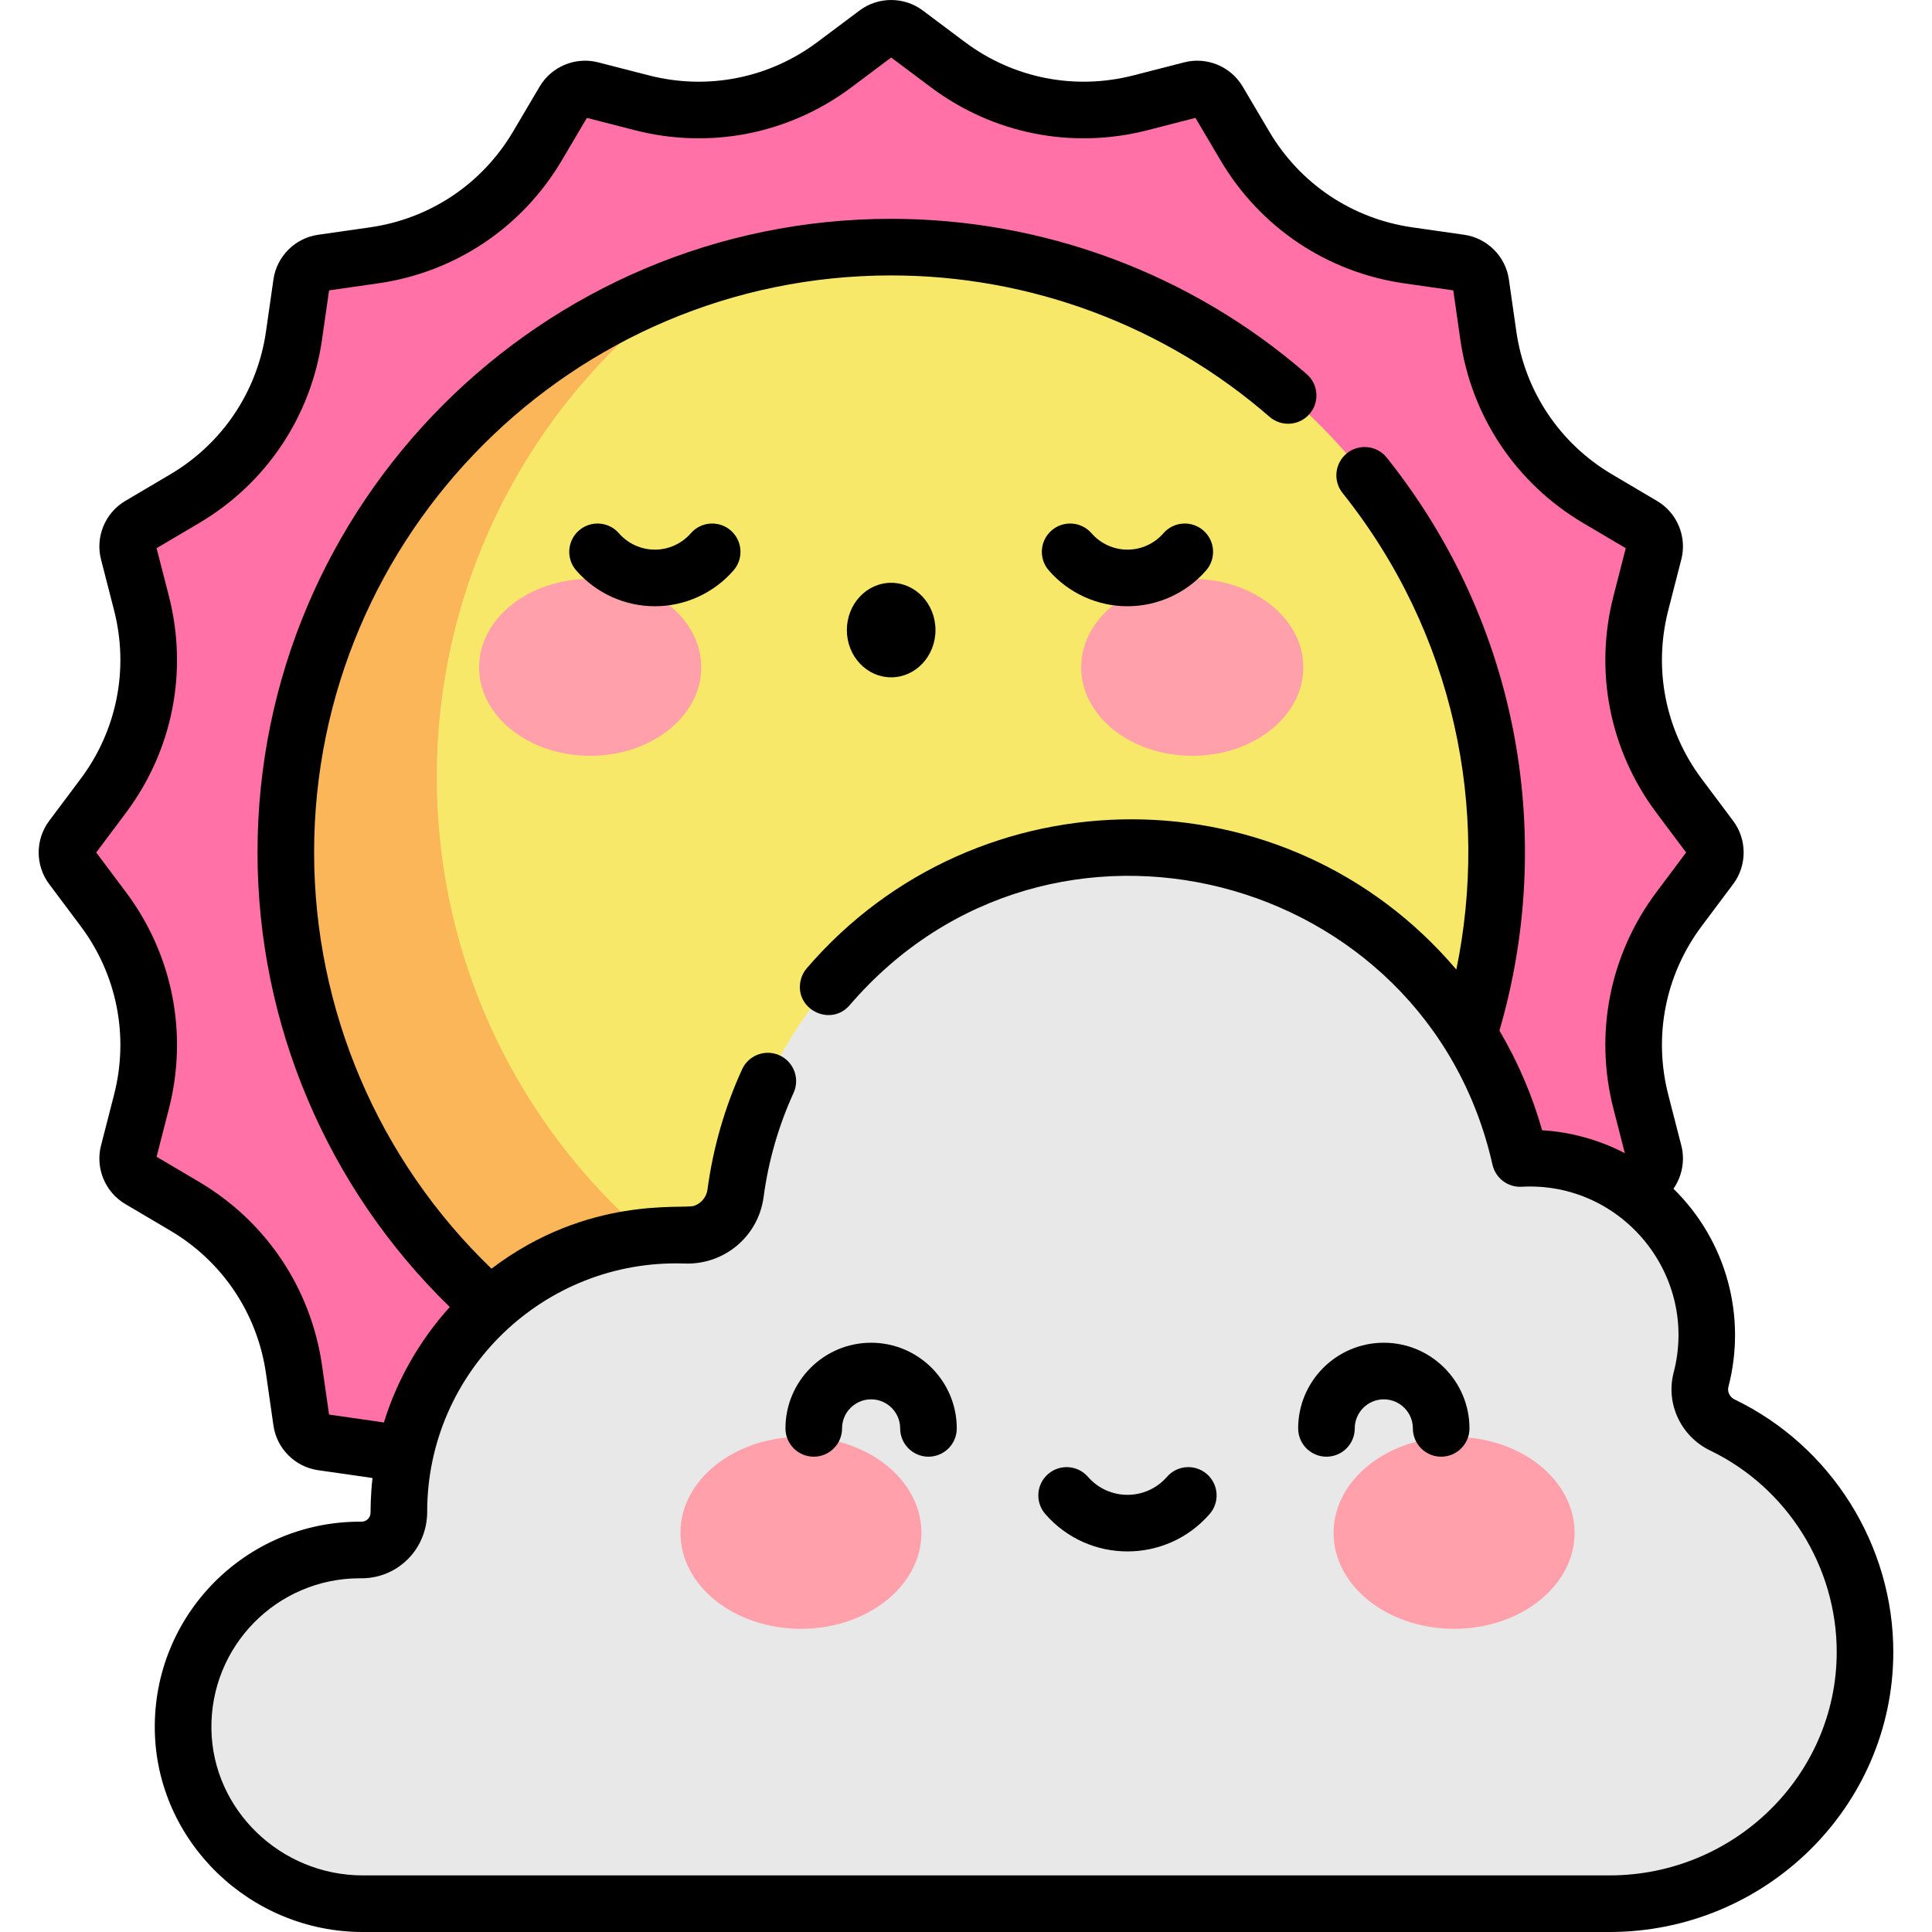
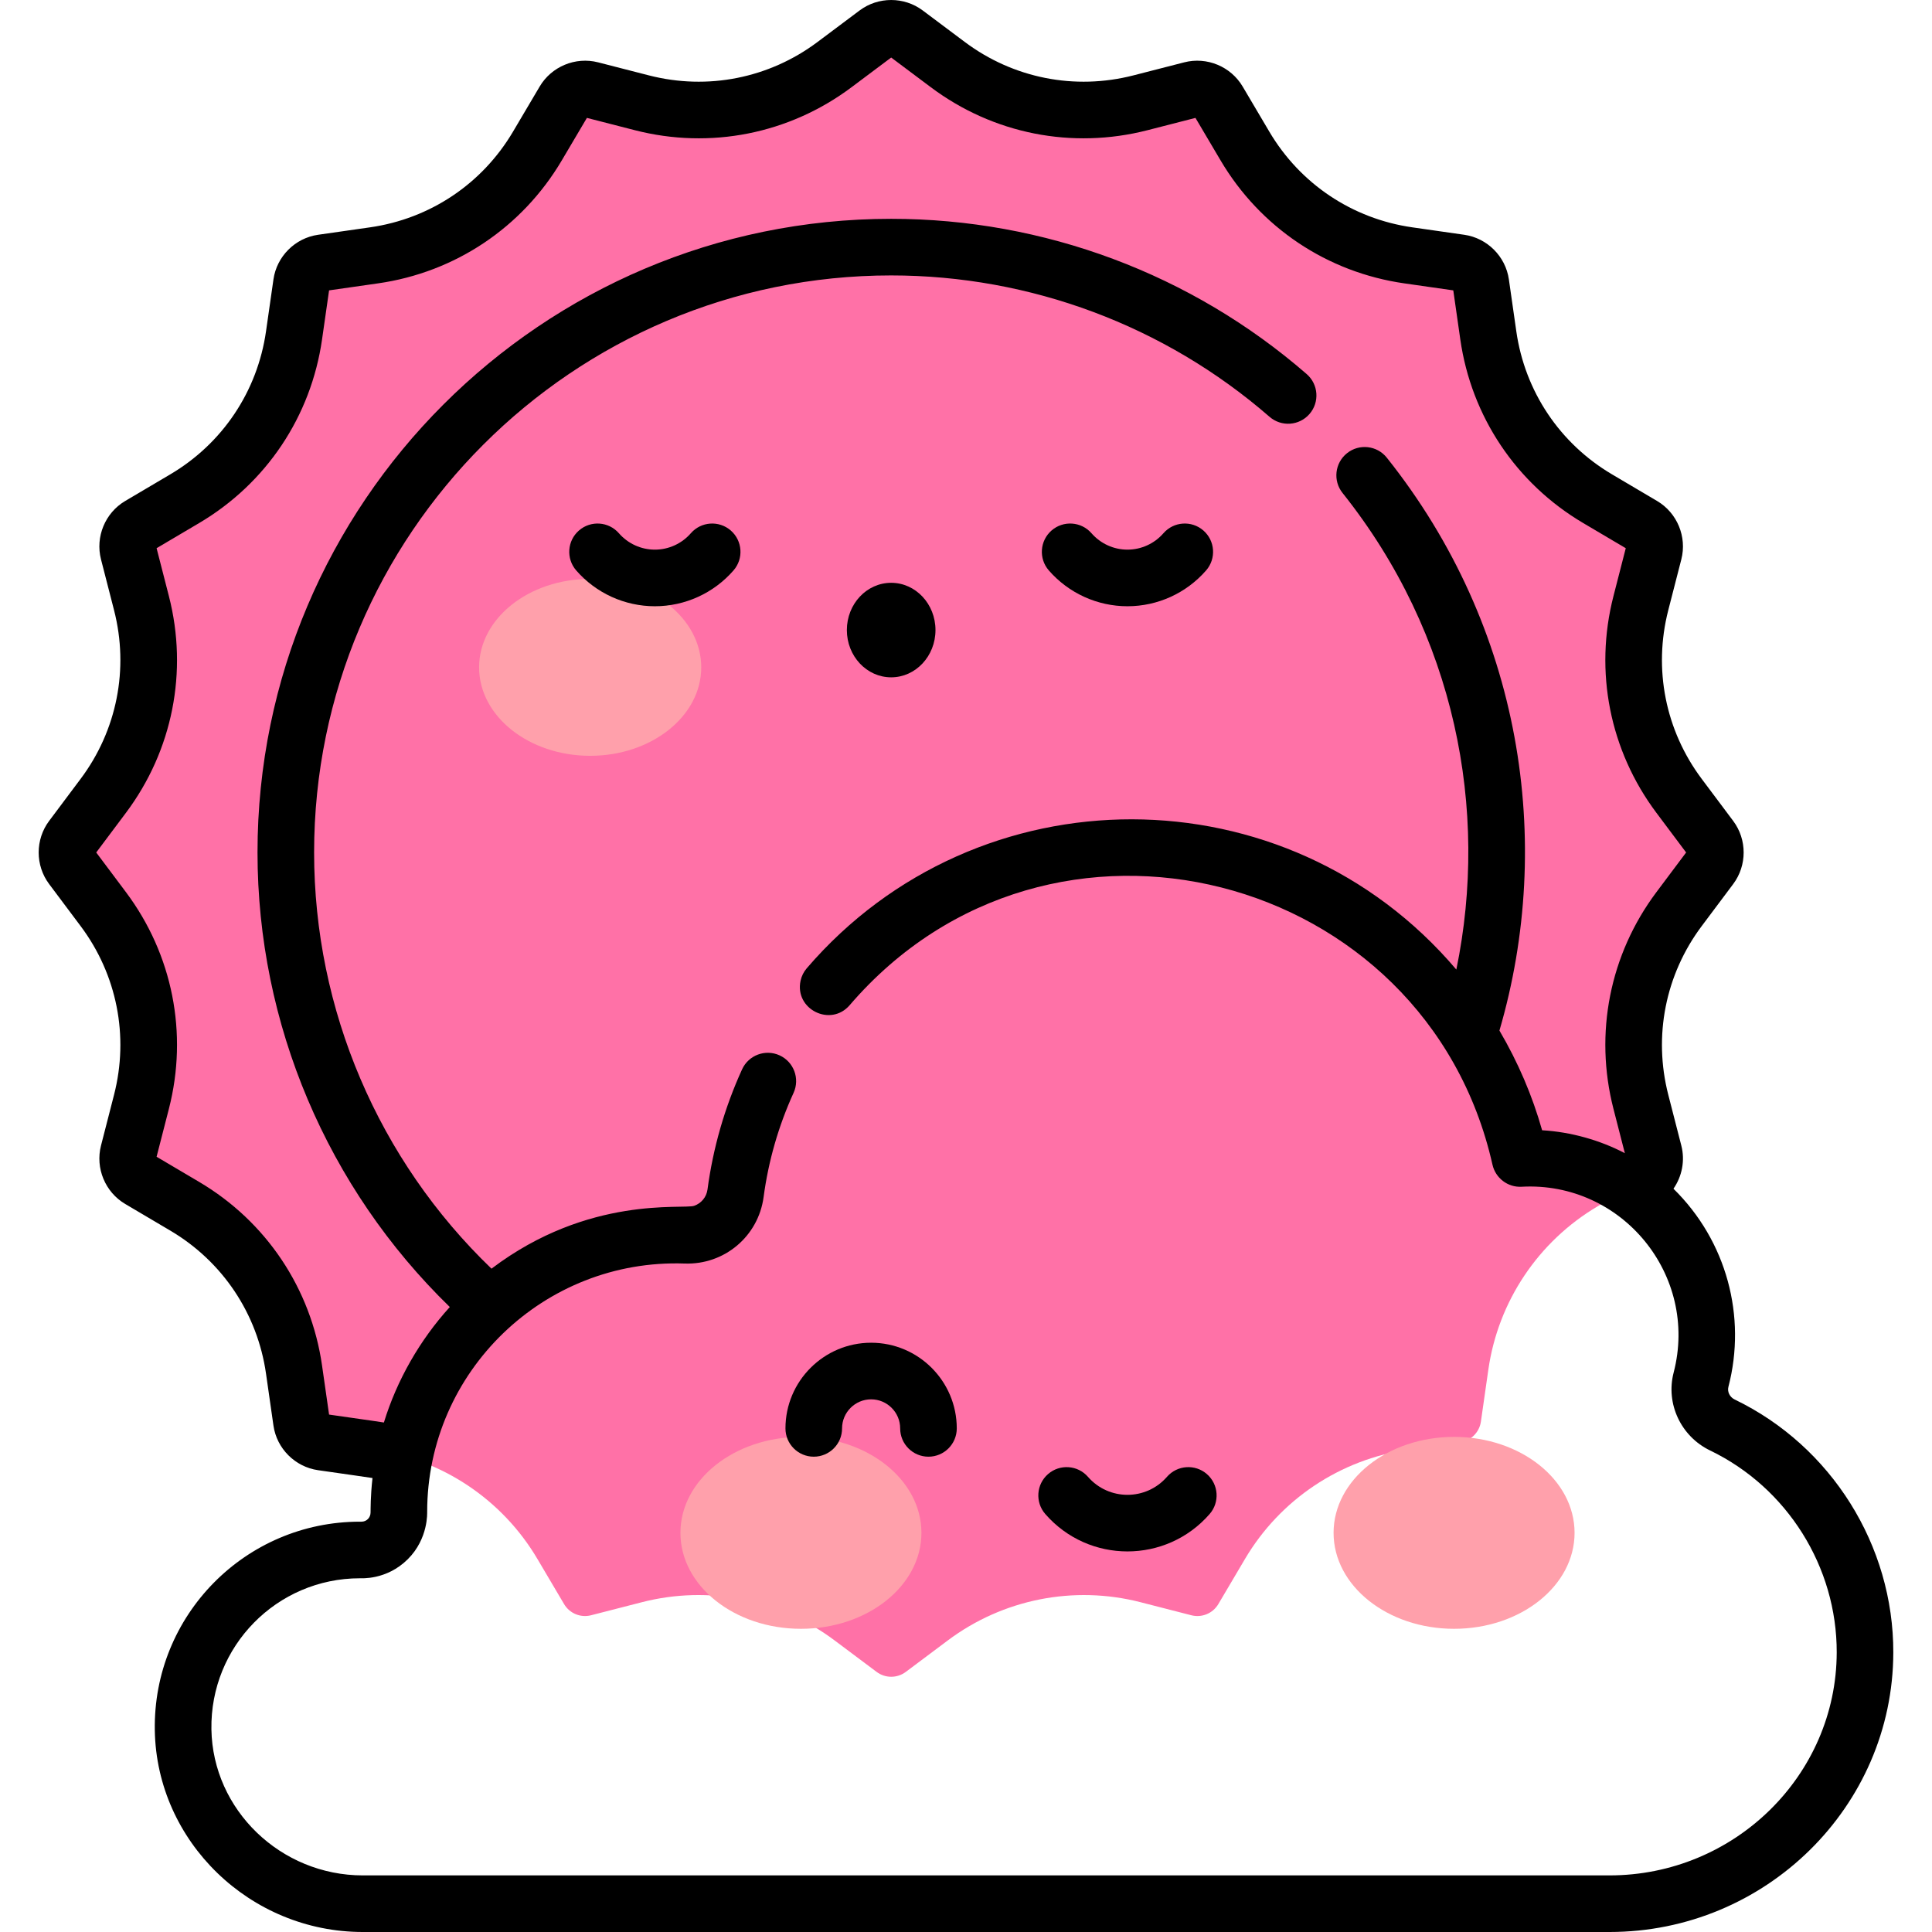
<svg xmlns="http://www.w3.org/2000/svg" id="Capa_1" enable-background="new 0 0 511.981 511.981" height="512" viewBox="0 0 511.981 511.981" width="512">
  <path d="m453.311 222.059-8.351-11.149c-10.938-14.603-14.661-33.379-10.124-51.051l3.463-13.485c.712-2.774-.494-5.685-2.96-7.142l-11.966-7.07c-15.722-9.289-26.377-25.213-28.964-43.29l-1.97-13.765c-.405-2.83-2.629-5.054-5.459-5.459l-13.766-1.97c-18.077-2.587-34.001-13.242-43.289-28.964l-7.07-11.966c-1.457-2.466-4.368-3.672-7.142-2.96l-13.486 3.463c-17.672 4.538-36.447.814-51.05-10.124l-11.15-8.352c-2.287-1.713-5.43-1.713-7.717 0l-11.149 8.351c-14.603 10.938-33.379 14.661-51.051 10.124l-13.485-3.463c-2.774-.712-5.685.494-7.142 2.96l-7.069 11.966c-9.289 15.722-25.213 26.377-43.29 28.964l-13.765 1.97c-2.83.405-5.054 2.629-5.459 5.459l-1.97 13.766c-2.587 18.076-13.242 34.001-28.964 43.289l-11.966 7.07c-2.466 1.457-3.672 4.368-2.96 7.142l3.463 13.486c4.538 17.672.814 36.447-10.124 51.05l-8.352 11.15c-1.713 2.287-1.713 5.43 0 7.717l8.351 11.149c10.938 14.603 14.661 33.379 10.124 51.051l-3.462 13.484c-.712 2.774.494 5.685 2.96 7.142l11.966 7.07c15.722 9.289 26.376 25.213 28.964 43.29l1.97 13.765c.405 2.83 2.629 5.054 5.459 5.459l13.766 1.97c18.077 2.587 34.001 13.242 43.289 28.964l7.07 11.966c1.457 2.466 4.368 3.672 7.142 2.96l13.486-3.463c17.672-4.538 36.447-.814 51.05 10.124l11.15 8.352c2.287 1.713 5.43 1.713 7.717 0l11.149-8.351c14.603-10.938 33.379-14.661 51.051-10.124l13.485 3.463c2.774.712 5.685-.494 7.142-2.96l7.07-11.966c9.289-15.722 25.213-26.377 43.29-28.964l13.765-1.97c2.83-.405 5.054-2.629 5.459-5.459l1.97-13.766c2.587-18.077 13.242-34.001 28.964-43.289l11.966-7.07c2.466-1.457 3.672-4.368 2.96-7.142l-3.463-13.486c-4.538-17.672-.814-36.447 10.124-51.05l8.352-11.15c1.711-2.287 1.711-5.429-.002-7.716z" fill="#ff71a7" />
-   <circle cx="236.169" cy="225.917" fill="#f8e86a" r="160.421" />
-   <path d="m276.169 366.337c-88.598 0-160.421-71.823-160.421-160.421 0-54.828 27.513-103.224 69.479-132.157-63.624 21.293-109.478 81.368-109.478 152.158 0 88.598 71.823 160.421 160.421 160.421 33.769 0 65.095-10.443 90.942-28.263-16.006 5.355-33.134 8.262-50.943 8.262z" fill="#fab659" />
  <ellipse cx="156.396" cy="176.849" fill="#ffa0ab" rx="29.435" ry="23.44" />
-   <ellipse cx="315.943" cy="176.849" fill="#ffa0ab" rx="29.435" ry="23.44" />
-   <path d="m456.443 377.632c-4.496-2.166-6.919-7.166-5.663-11.995.984-3.78 1.507-7.746 1.507-11.835 0-25.885-20.984-46.869-46.869-46.869-.868 0-1.73.028-2.587.074-10.62-47.162-52.757-82.392-103.127-82.392-53.595 0-97.867 39.885-104.77 91.592-.879 6.588-6.585 11.379-13.227 11.144-.873-.031-1.75-.047-2.631-.047-40.519 0-73.367 32.847-73.367 73.367v.117c.009 5.551-4.436 10.005-9.986 9.966-.109-.001-.219-.001-.328-.001-26.151 0-47.3 21.418-46.862 47.67.429 25.698 21.932 46.068 47.634 46.068h330.353c36.943 0 67.62-29.6 67.717-66.543.071-26.561-15.381-49.516-37.794-60.316z" fill="#e8e8e8" />
  <ellipse cx="212.246" cy="406.205" fill="#ffa0ab" rx="31.932" ry="25.429" />
  <ellipse cx="385.33" cy="406.205" fill="#ffa0ab" rx="31.932" ry="25.429" />
  <path d="m193.656 140.582c-3.123-2.721-7.861-2.396-10.582.727-2.407 2.762-5.882 4.346-9.533 4.346s-7.126-1.584-9.533-4.346c-2.721-3.123-7.458-3.448-10.582-.727-3.123 2.721-3.448 7.459-.727 10.582 5.256 6.032 12.853 9.492 20.841 9.492s15.585-3.459 20.842-9.492c2.722-3.123 2.397-7.861-.726-10.582z" />
  <path d="m298.779 160.655c7.988 0 15.585-3.459 20.842-9.492 2.721-3.123 2.396-7.86-.727-10.582-3.123-2.721-7.861-2.396-10.582.727-2.407 2.762-5.882 4.346-9.533 4.346s-7.125-1.584-9.533-4.347c-2.721-3.123-7.458-3.448-10.581-.727-3.123 2.722-3.448 7.459-.727 10.582 5.257 6.033 12.853 9.493 20.841 9.493z" />
  <path d="m236.16 179.49c6.485 0 11.743-5.607 11.743-12.523s-5.257-12.523-11.743-12.523c-6.485 0-11.742 5.607-11.742 12.523s5.257 12.523 11.742 12.523z" />
  <path d="m230.847 355.825c-12.517 0-22.699 10.183-22.699 22.699 0 4.142 3.357 7.5 7.5 7.5 4.142 0 7.5-3.358 7.5-7.5 0-4.245 3.454-7.699 7.699-7.699s7.699 3.454 7.699 7.699c0 4.142 3.357 7.5 7.5 7.5 4.142 0 7.5-3.358 7.5-7.5 0-12.517-10.183-22.699-22.699-22.699z" />
-   <path d="m366.711 355.825c-12.516 0-22.699 10.183-22.699 22.699 0 4.142 3.358 7.5 7.5 7.5s7.5-3.358 7.5-7.5c0-4.245 3.454-7.699 7.699-7.699s7.699 3.454 7.699 7.699c0 4.142 3.358 7.5 7.5 7.5s7.5-3.358 7.5-7.5c0-12.517-10.183-22.699-22.699-22.699z" />
  <path d="m319.829 390.635c-3.123-2.722-7.86-2.396-10.582.726-5.535 6.35-15.386 6.37-20.937 0-2.721-3.123-7.458-3.448-10.582-.726-3.123 2.721-3.448 7.459-.727 10.582 11.524 13.223 32.041 13.209 43.553 0 2.723-3.123 2.398-7.861-.725-10.582z" />
  <path d="m459.689 370.866c-1.303-.628-2.001-2.037-1.66-3.35 4.853-18.641-.457-38.659-14.562-52.503 2.262-3.262 3.113-7.429 2.086-11.427l-3.463-13.485c-3.993-15.551-.763-31.839 8.862-44.689l8.351-11.149c3.685-4.919 3.685-11.791 0-16.709l-8.351-11.15c-9.625-12.849-12.855-29.138-8.863-44.688l3.463-13.484c1.533-5.971-1.102-12.33-6.409-15.464l-11.965-7.069c-13.836-8.175-23.078-21.987-25.355-37.896l-1.97-13.766c-.872-6.088-5.732-10.949-11.82-11.82l-13.766-1.971c-15.908-2.277-29.72-11.518-37.895-25.354l-7.07-11.965c-3.134-5.306-9.493-7.945-15.465-6.41l-13.485 3.463c-15.551 3.993-31.839.763-44.688-8.862l-11.149-8.351c-4.919-3.685-11.791-3.685-16.71 0l-11.15 8.352c-12.849 9.625-29.138 12.855-44.688 8.862l-13.485-3.463c-5.969-1.533-12.329 1.103-15.464 6.409l-7.069 11.966c-8.174 13.836-21.986 23.077-37.896 25.354l-13.766 1.97c-6.089.872-10.949 5.733-11.82 11.82l-1.971 13.763c-2.277 15.908-11.518 29.72-25.354 37.895l-11.967 7.07c-5.307 3.136-7.942 9.495-6.409 15.464l3.463 13.486c3.993 15.55.763 31.839-8.862 44.688l-8.352 11.15c-3.685 4.919-3.685 11.79 0 16.709l8.352 11.149c9.625 12.849 12.855 29.138 8.862 44.688l-3.463 13.485c-1.533 5.97 1.103 12.33 6.409 15.464l11.966 7.07c13.836 8.175 23.077 21.987 25.354 37.896l1.971 13.764c.871 6.09 5.732 10.951 11.82 11.822 7.254 1.043 12.895 1.836 14.426 2.078-.555 4.994-.485 8.243-.511 9.112.003 1.394-1.054 2.455-2.415 2.455-.101 0-.503-.002-.4-.002-30.409 0-54.869 24.867-54.361 55.296.492 29.468 25.225 53.442 55.133 53.442h330.353c41.367 0 75.11-33.207 75.217-74.023.076-28.415-16.426-54.75-42.039-67.092zm-33.178 126.115h-330.352c-21.774 0-39.778-17.358-40.135-38.693-.367-22.013 17.321-40.045 39.363-40.045.197-.037 7.004.593 12.679-5.052 5.512-5.484 5.115-12.426 5.135-12.53 0-37.235 31.011-67.123 68.232-65.825 10.487.373 19.528-7.168 20.926-17.646 1.275-9.55 3.946-18.831 7.94-27.586 1.719-3.769.058-8.217-3.711-9.937-3.76-1.716-8.214-.065-9.936 3.711-4.608 10.102-7.691 20.81-9.162 31.827-.274 2.059-1.675 3.683-3.537 4.334-2.872 1.006-27.957-2.867-53.706 16.658-29.953-28.782-47.009-68.619-47.009-110.29 0-84.321 68.6-152.92 152.921-152.92 36.87 0 72.481 13.306 100.273 37.467 3.126 2.718 7.864 2.386 10.581-.74 2.718-3.126 2.386-7.863-.74-10.581-30.52-26.533-69.626-41.146-110.112-41.146-92.592 0-167.921 75.329-167.921 167.92 0 45.448 18.483 88.902 50.957 120.454-7.934 8.73-14.03 19.393-17.464 30.604-1.406-.239-1.606-.244-14.53-2.101l-1.858-12.975c-2.925-20.438-14.797-38.183-32.572-48.685l-11.278-6.664 3.264-12.71c5.13-19.979.98-40.904-11.385-57.413l-7.874-10.511 7.874-10.512c12.366-16.508 16.515-37.434 11.386-57.412l-3.264-12.711 11.278-6.664c17.775-10.501 29.647-28.246 32.572-48.684l1.858-12.976 12.976-1.857c20.438-2.925 38.183-14.798 48.685-32.573l6.663-11.277 12.711 3.264c19.979 5.131 40.904.98 57.412-11.385l10.512-7.874 10.511 7.874c16.508 12.366 37.435 16.515 57.412 11.385l12.711-3.264 6.664 11.278c10.502 17.776 28.247 29.648 48.684 32.573l12.976 1.858 1.857 12.976c2.926 20.438 14.798 38.182 32.573 48.684l11.277 6.663-3.264 12.71c-5.13 19.978-.98 40.904 11.385 57.412l7.874 10.512-7.874 10.512c-12.365 16.508-16.515 37.434-11.385 57.412l3.021 11.763c-6.546-3.428-14.232-5.628-21.923-6.074-2.602-9.195-6.354-17.976-11.311-26.418 14.627-50.029 5.922-106.971-29.85-151.818-2.583-3.238-7.302-3.77-10.54-1.187s-3.77 7.302-1.187 10.54c29.897 37.482 38.881 83.981 30.156 126.299-44.967-53.018-126.877-53.046-172.139-.342-.834.973-1.378 2.094-1.642 3.302-1.632 7.581 7.97 12.353 13.022 6.471 53.014-61.729 152.816-35.531 170.338 42.279.787 3.492 4.005 6.054 7.727 5.841 26.564-1.455 46.998 23.438 40.28 49.251-2.142 8.23 1.923 16.911 9.665 20.641 20.441 9.85 33.611 30.865 33.551 53.54-.089 32.568-27.102 59.063-60.221 59.063z" />
</svg>